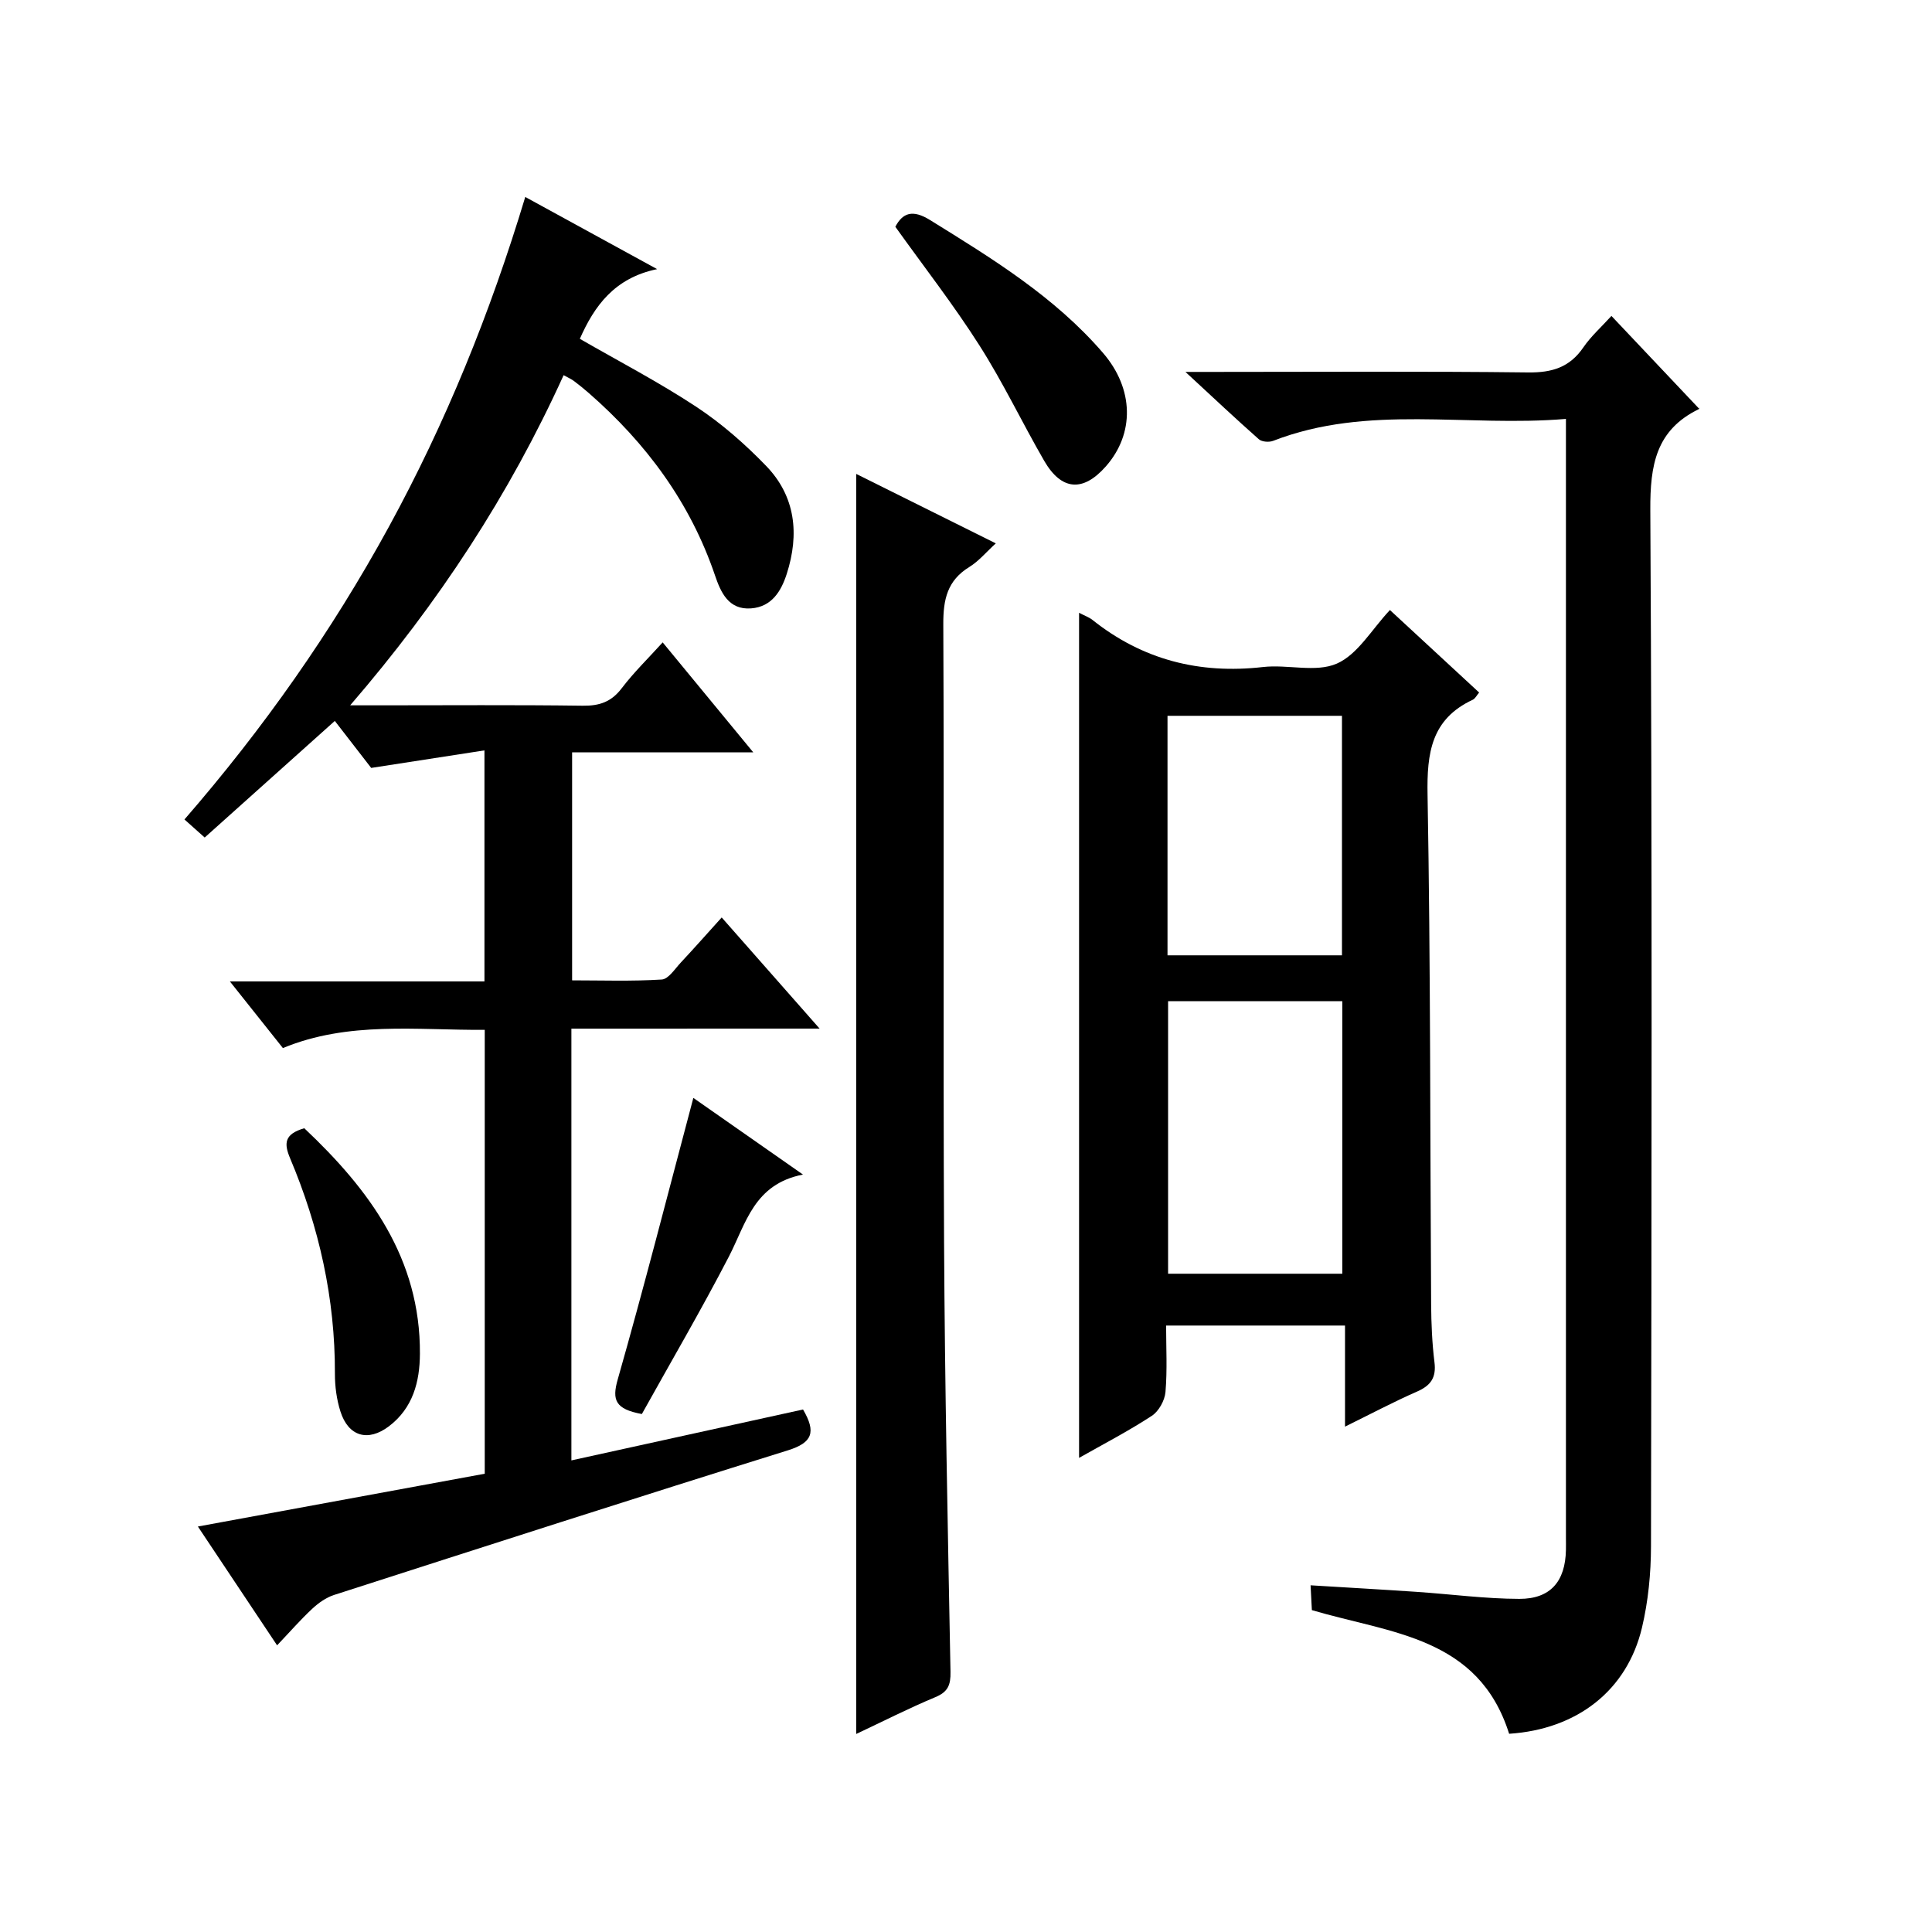
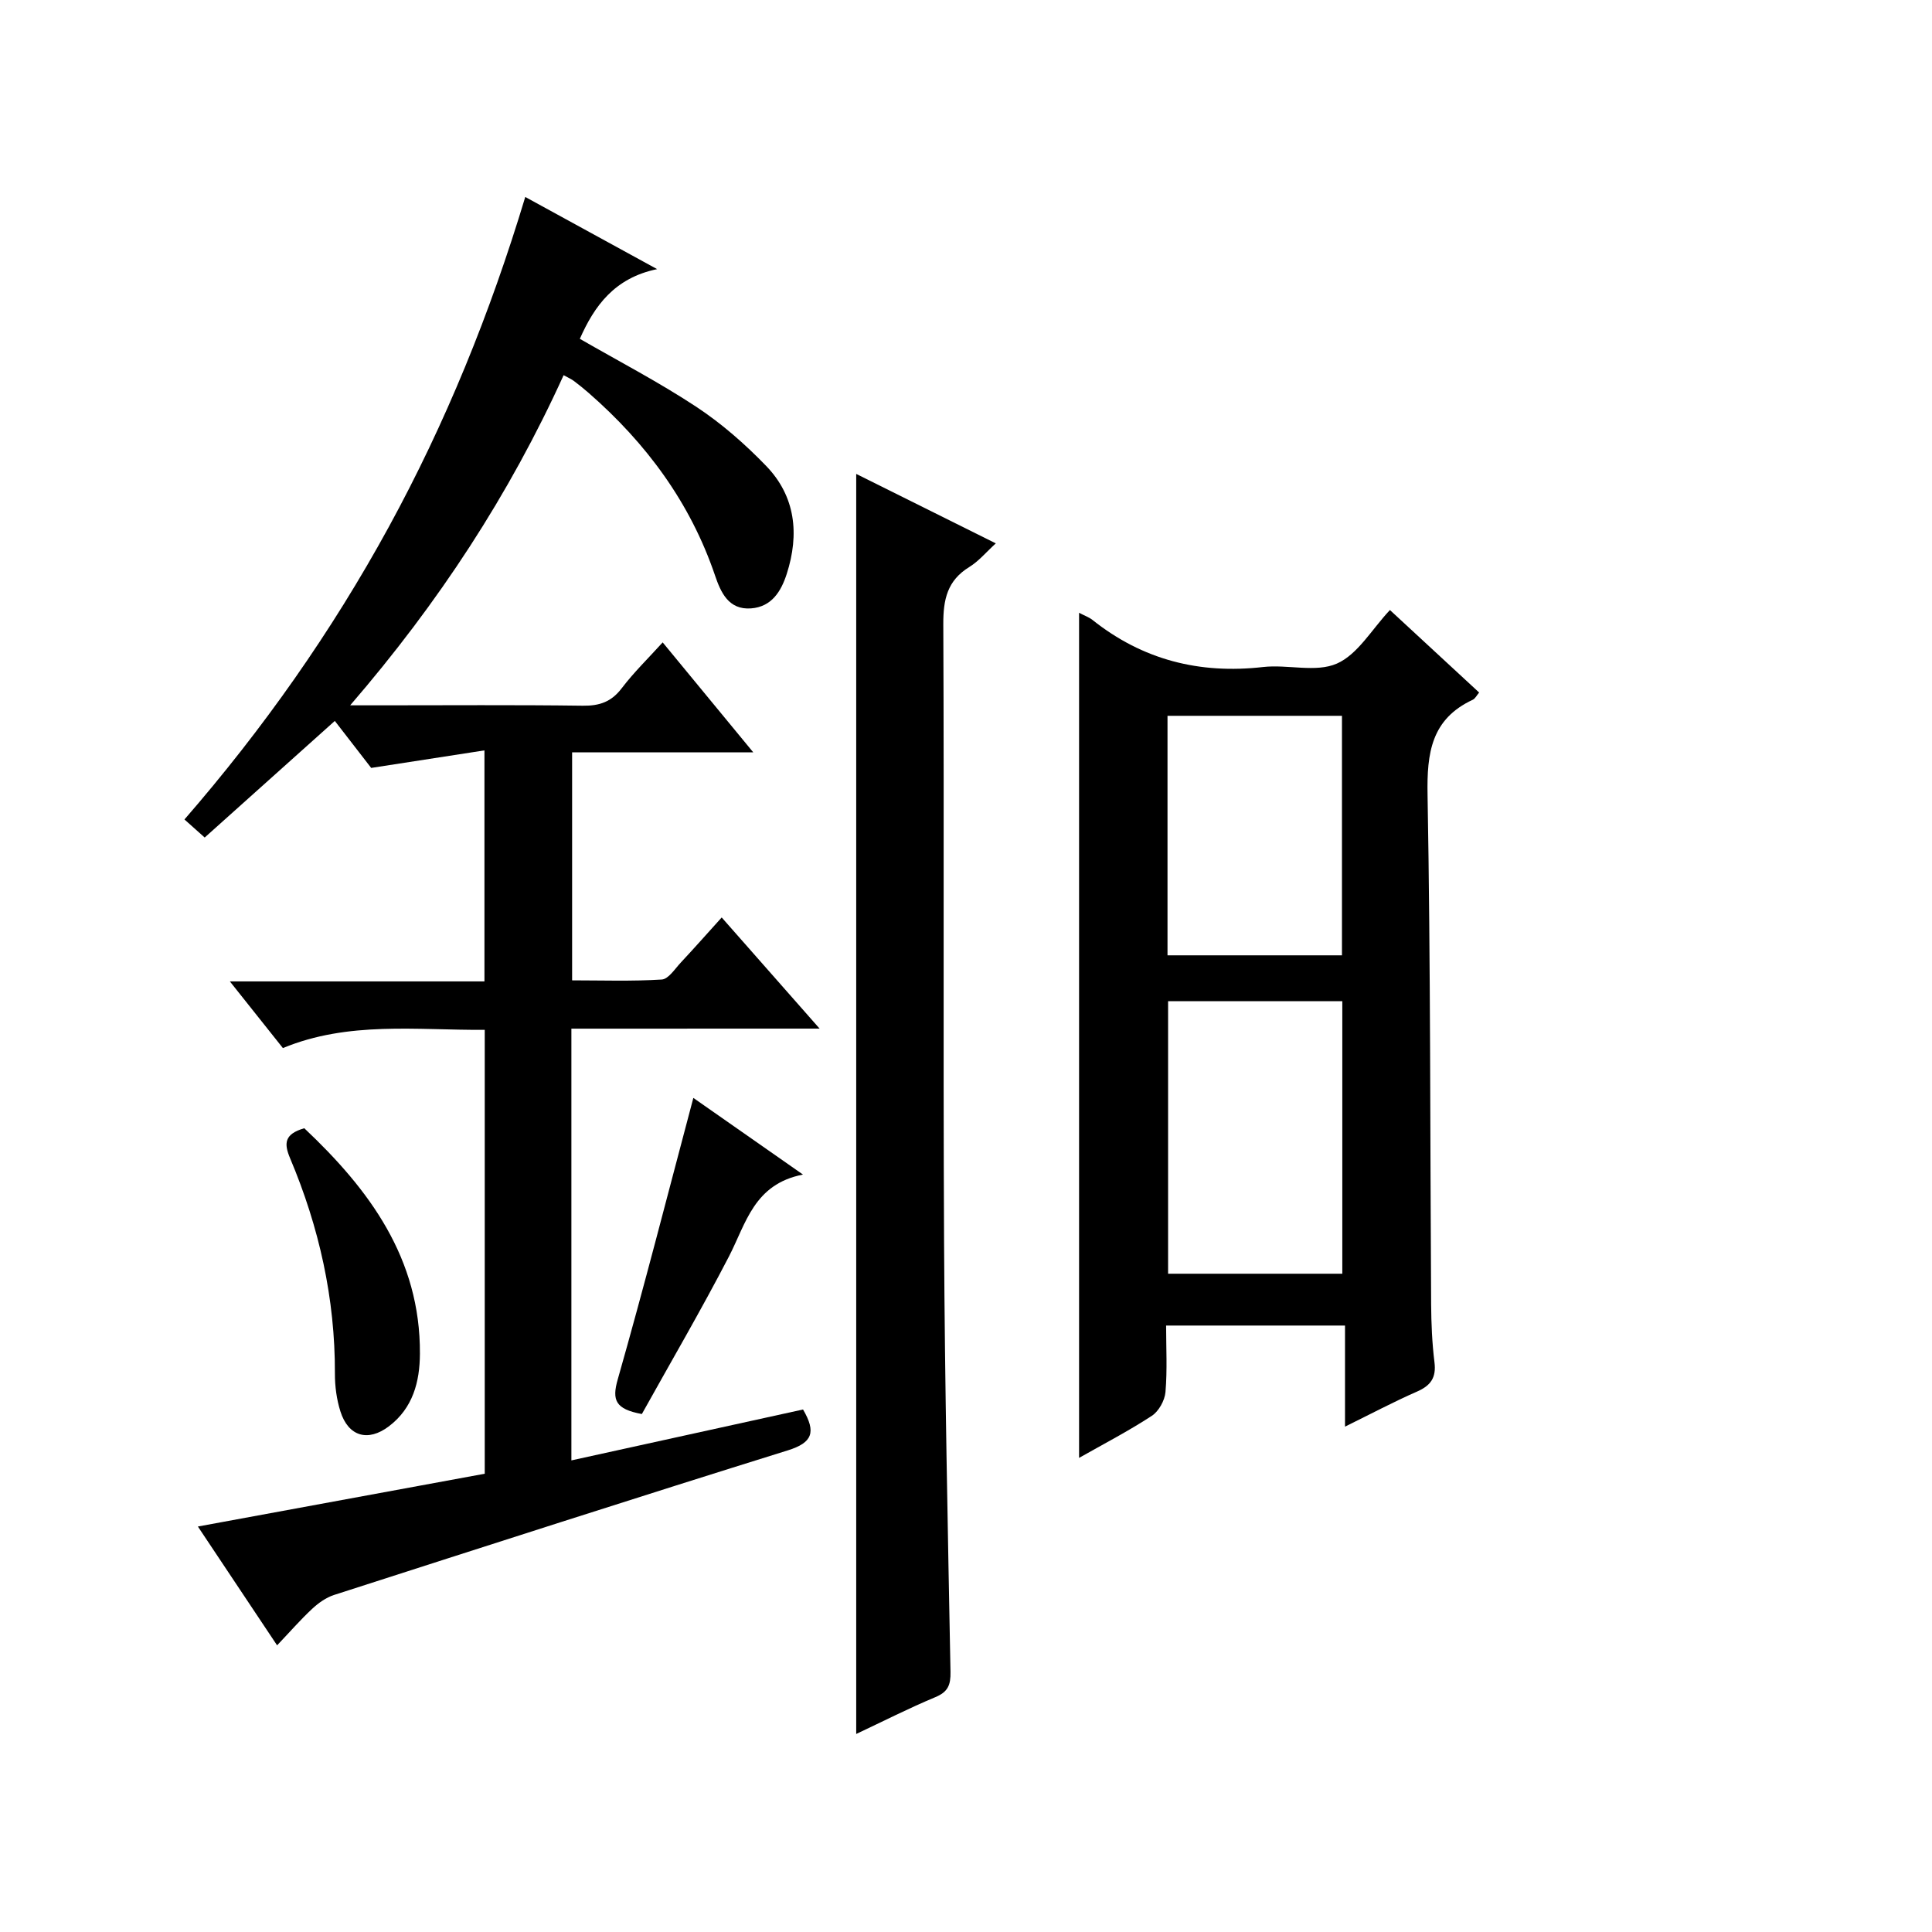
<svg xmlns="http://www.w3.org/2000/svg" version="1.1" id="ZDIC" x="0px" y="0px" viewBox="0 0 400 400" style="enable-background:new 0 0 400 400;" xml:space="preserve">
  <g>
    <path d="M118.3,212.97c0,30.06,0,59.35,0,89.39c16.24-3.57,32.14-7.06,47.96-10.54c2.76,4.72,1.94,6.87-3.14,8.46   c-31.38,9.78-62.67,19.87-93.96,29.94c-1.65,0.53-3.23,1.66-4.52,2.86c-2.42,2.25-4.59,4.75-7.27,7.57   c-5.53-8.29-10.67-16.01-16.4-24.6c20.21-3.72,39.75-7.32,59.39-10.93c0-30.75,0-61.05,0-91.9c-14.16,0.09-28.21-1.84-41.79,3.77   c-3.55-4.46-6.94-8.72-10.98-13.8c18.09,0,35.27,0,52.71,0c0-15.88,0-31.16,0-47.83c-7.81,1.21-15.3,2.37-23.45,3.63   c-2.05-2.65-4.67-6.04-7.53-9.73c-8.98,8.05-17.77,15.92-26.94,24.14c-1.4-1.25-2.7-2.41-4.19-3.74   c16.31-18.78,30.45-38.87,42.3-60.55c11.77-21.55,20.97-44.17,28.26-68.33c8.95,4.9,17.58,9.62,27.3,14.94   c-8.81,1.82-12.99,7.6-16,14.43c7.99,4.61,16.32,8.94,24.12,14.08c5.23,3.45,10.07,7.7,14.44,12.22   c6.12,6.33,6.91,14.16,4.28,22.36c-1.17,3.63-3.13,6.83-7.39,7.15c-4.67,0.35-6.28-3.35-7.46-6.81   c-5.13-15.1-14.24-27.38-26.13-37.77c-1-0.88-2.04-1.71-3.1-2.51c-0.5-0.38-1.1-0.63-2.12-1.19   c-11.23,24.72-25.82,47.05-44.19,68.35c2.71,0,4.42,0,6.14,0c14,0,28.01-0.11,42.01,0.08c3.47,0.05,5.94-0.8,8.08-3.63   c2.49-3.27,5.46-6.16,8.47-9.48c6.32,7.67,12.23,14.85,18.76,22.77c-12.87,0-25.03,0-37.51,0c0,15.9,0,31.16,0,47.2   c6.09,0,12.34,0.22,18.56-0.17c1.39-0.09,2.72-2.21,3.95-3.52c2.82-3.02,5.56-6.12,8.46-9.33c6.7,7.6,13.13,14.91,20.27,23.01   C151.98,212.97,135.4,212.97,118.3,212.97z" />
    <path d="M223.41,126.87c1.1,0.58,2.03,0.9,2.76,1.47c10.4,8.28,22.17,11.26,35.33,9.76c5.1-0.58,10.93,1.2,15.28-0.71   c4.33-1.9,7.23-7.09,10.99-11.09c6.12,5.66,12.2,11.29,18.47,17.08c-0.52,0.61-0.82,1.27-1.33,1.5c-8.58,4-9.51,11.01-9.35,19.67   c0.63,35.16,0.52,70.34,0.74,105.51c0.03,3.99,0.2,8.01,0.69,11.97c0.4,3.19-0.76,4.84-3.63,6.09c-4.82,2.11-9.48,4.59-14.89,7.25   c0-7.21,0-13.9,0-20.93c-12.49,0-24.41,0-37.04,0c0,4.54,0.26,9.18-0.13,13.76c-0.15,1.75-1.39,4-2.84,4.94   c-4.81,3.14-9.93,5.8-15.05,8.7C223.41,243.45,223.41,185.52,223.41,126.87z M241.84,207.29c0,19.11,0,37.83,0,56.42   c12.33,0,24.24,0,36.07,0c0-19,0-37.6,0-56.42C265.82,207.29,254.04,207.29,241.84,207.29z M241.72,148.2c0,16.85,0,33.12,0,49.59   c12.2,0,24.1,0,36.12,0c0-16.66,0-33.04,0-49.59C265.69,148.2,253.9,148.2,241.72,148.2z" />
-     <path d="M312.45,358.96c-6.36-20.12-24.45-20.76-40.84-25.6c-0.06-1.18-0.15-2.89-0.27-5.14c7.63,0.47,14.82,0.87,22.01,1.36   c7.07,0.48,14.14,1.43,21.21,1.45c6.48,0.01,9.52-3.64,9.65-10.12c0.02-0.83,0-1.67,0-2.5c0-75.02,0-150.05,0-225.07   c0-1.95,0-3.91,0-6.61c-20.58,1.74-40.97-3.08-60.61,4.54c-0.85,0.33-2.35,0.22-2.97-0.33c-4.82-4.26-9.5-8.67-15.2-13.94   c2.79,0,4.37,0,5.95,0c21.67,0,43.34-0.15,65,0.11c4.94,0.06,8.6-1.05,11.43-5.18c1.58-2.31,3.73-4.22,5.82-6.52   c6.06,6.41,11.97,12.66,18.14,19.19c0.15-0.47,0.14,0.01-0.06,0.11c-8.87,4.33-10.08,11.58-10.03,20.86   c0.4,71.52,0.26,143.05,0.14,214.57c-0.01,5.62-0.57,11.36-1.86,16.82C336.88,349.99,326.53,358.04,312.45,358.96z" />
    <path d="M177.27,98.12c9.42,4.69,18.83,9.37,28.9,14.38c-1.97,1.79-3.52,3.68-5.5,4.9c-4.55,2.8-5.39,6.72-5.37,11.82   c0.19,42.66-0.05,85.33,0.16,127.99c0.15,29.65,0.77,59.3,1.33,88.94c0.05,2.73-0.53,4.14-3.14,5.23   c-5.47,2.28-10.77,4.98-16.38,7.62C177.27,271.92,177.27,185.26,177.27,98.12z" />
-     <path d="M185.37,46.95c1.5-2.86,3.55-3.65,7.19-1.39c12.87,7.97,25.77,15.87,35.79,27.49c6.46,7.48,6.58,16.77,0.57,23.55   c-4.69,5.3-9.15,4.99-12.73-1.19c-4.57-7.9-8.5-16.2-13.4-23.88C197.46,63.15,191.33,55.28,185.37,46.95z" />
    <path d="M63,233.59c13.49,12.72,24.05,26.97,23.94,46.69c-0.03,5.8-1.45,11.25-6.42,15.02c-4.33,3.28-8.4,2.11-10.04-3.08   c-0.79-2.49-1.15-5.22-1.14-7.84c0.05-15.52-3.27-30.33-9.27-44.55C58.77,236.75,58.83,234.8,63,233.59z" />
    <path d="M132.89,292.76c-5.46-1.01-6.23-2.85-5-7.15c5.46-19.16,10.39-38.48,15.66-58.3c6.81,4.76,14.17,9.91,22.7,15.87   c-10.16,1.97-11.79,10.11-15.33,16.96C145.19,271.2,138.9,281.96,132.89,292.76z" />
  </g>
</svg>